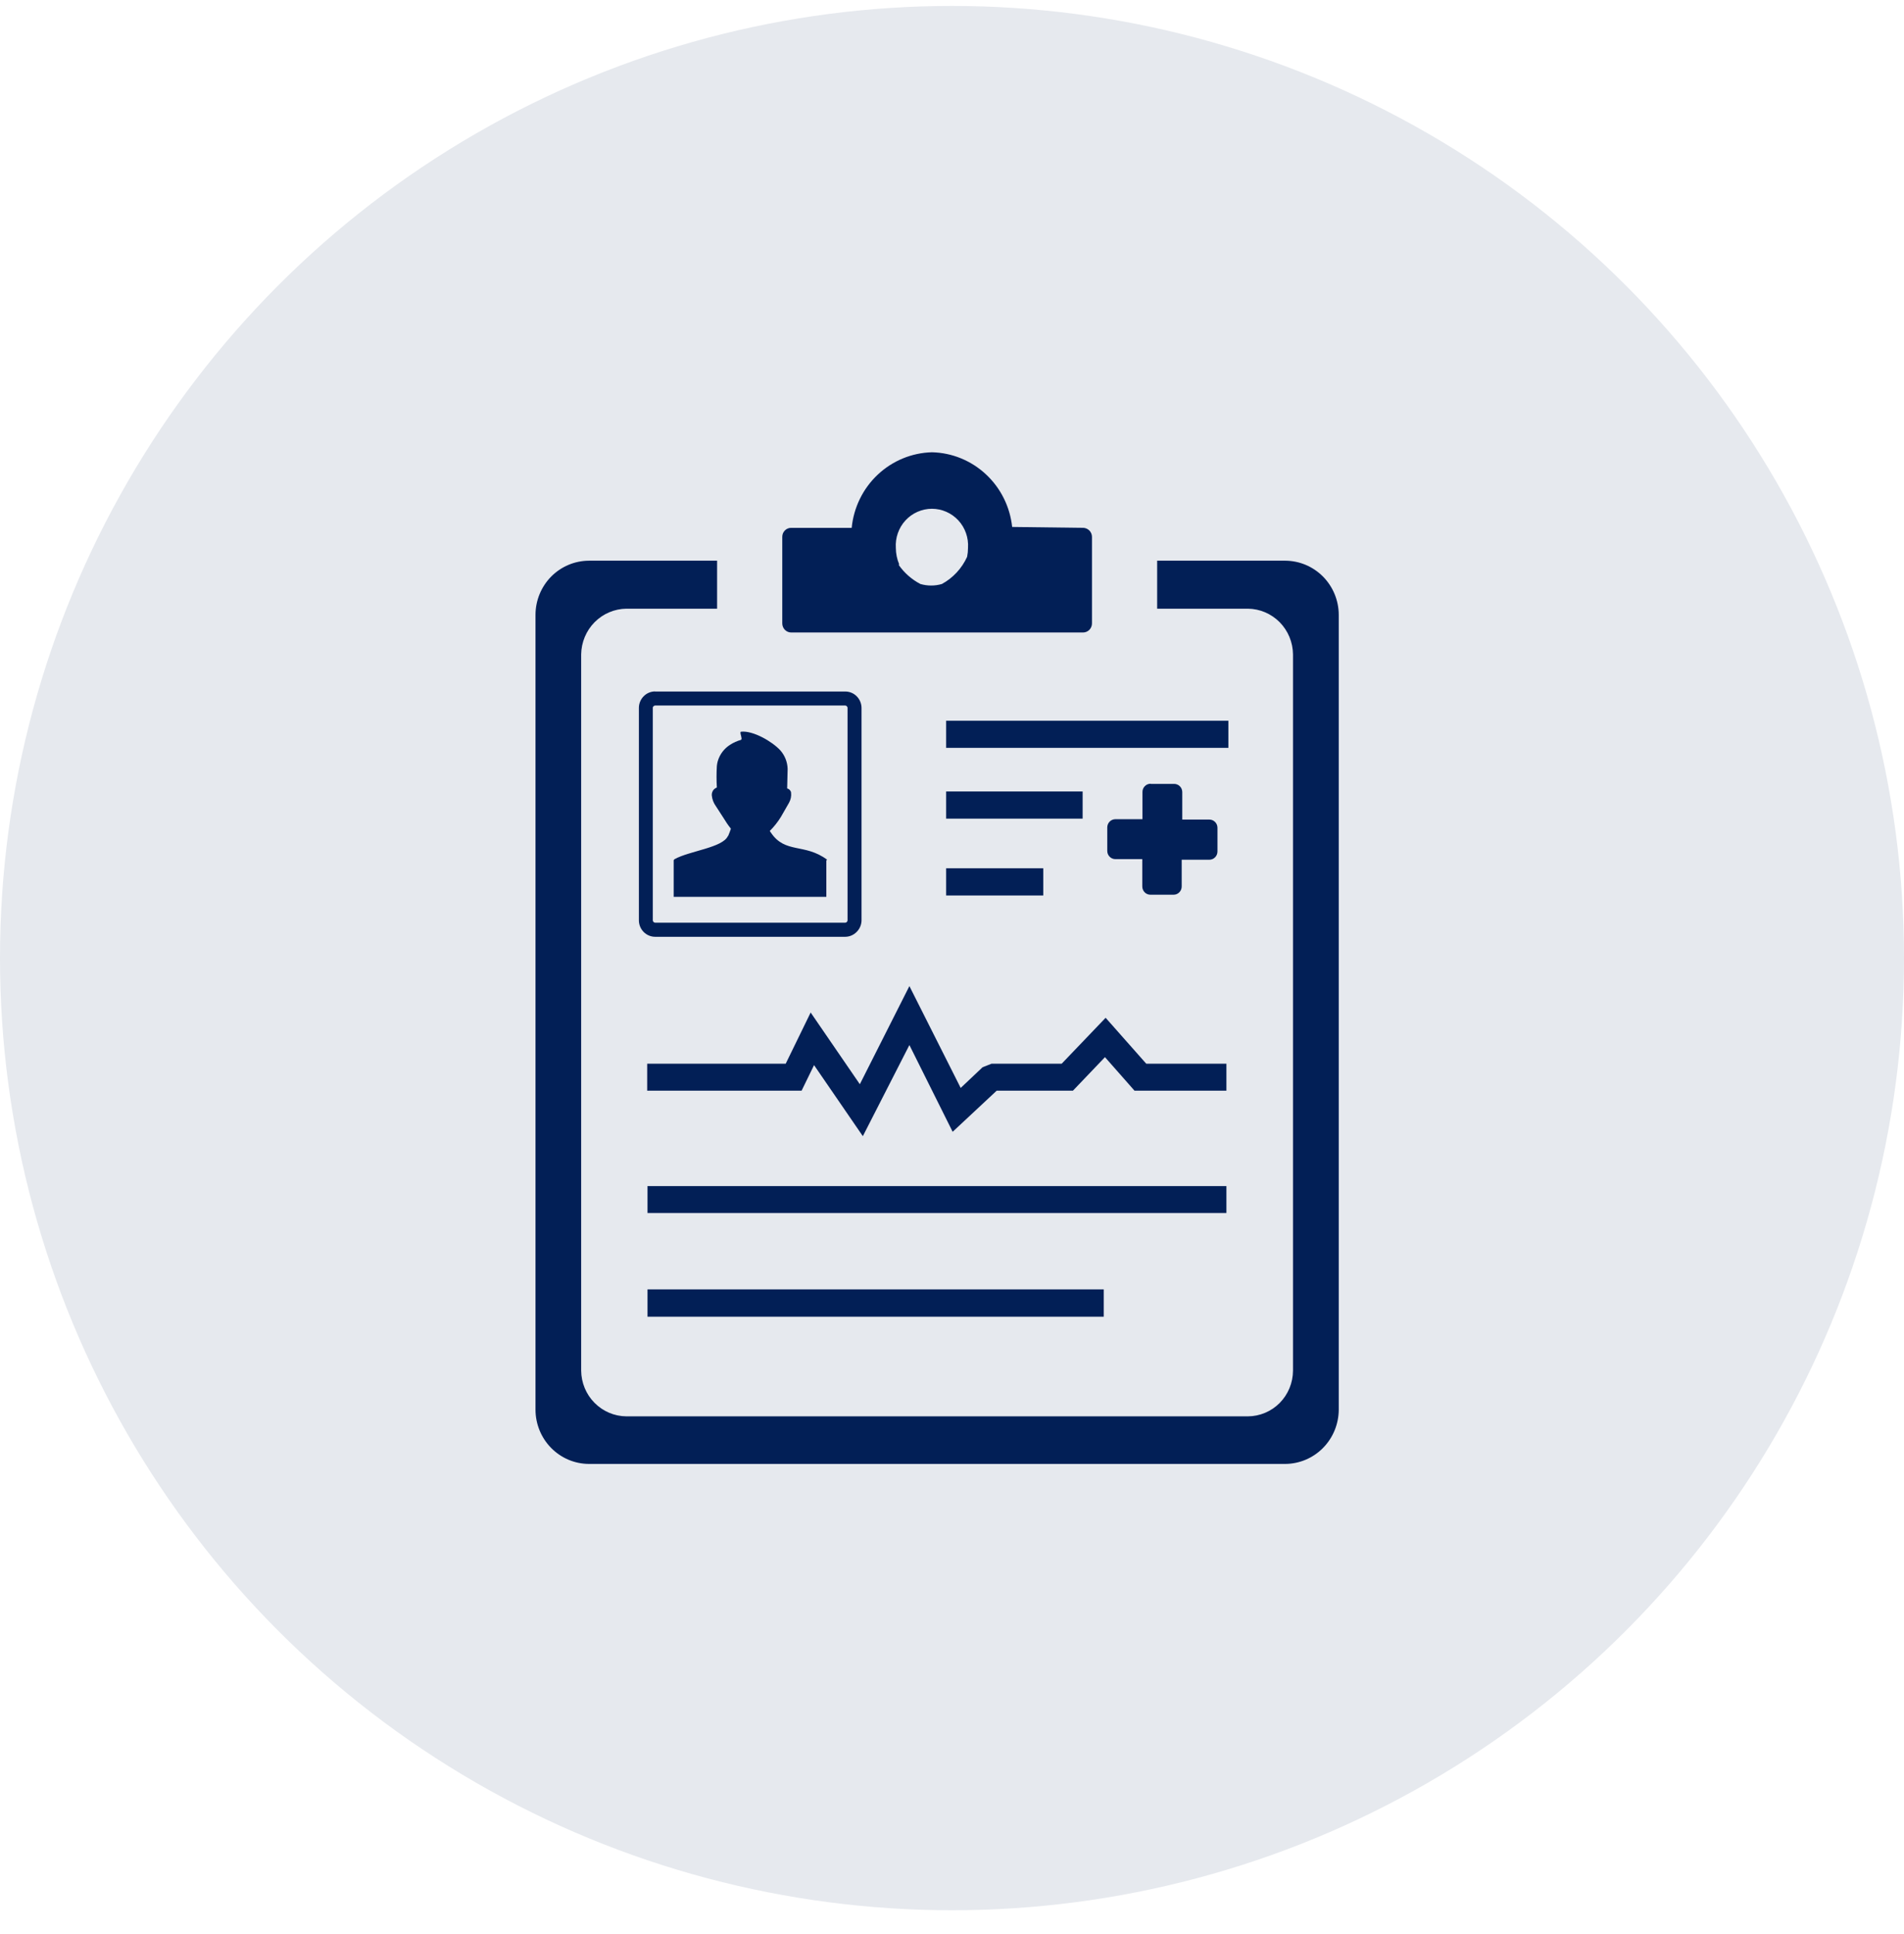
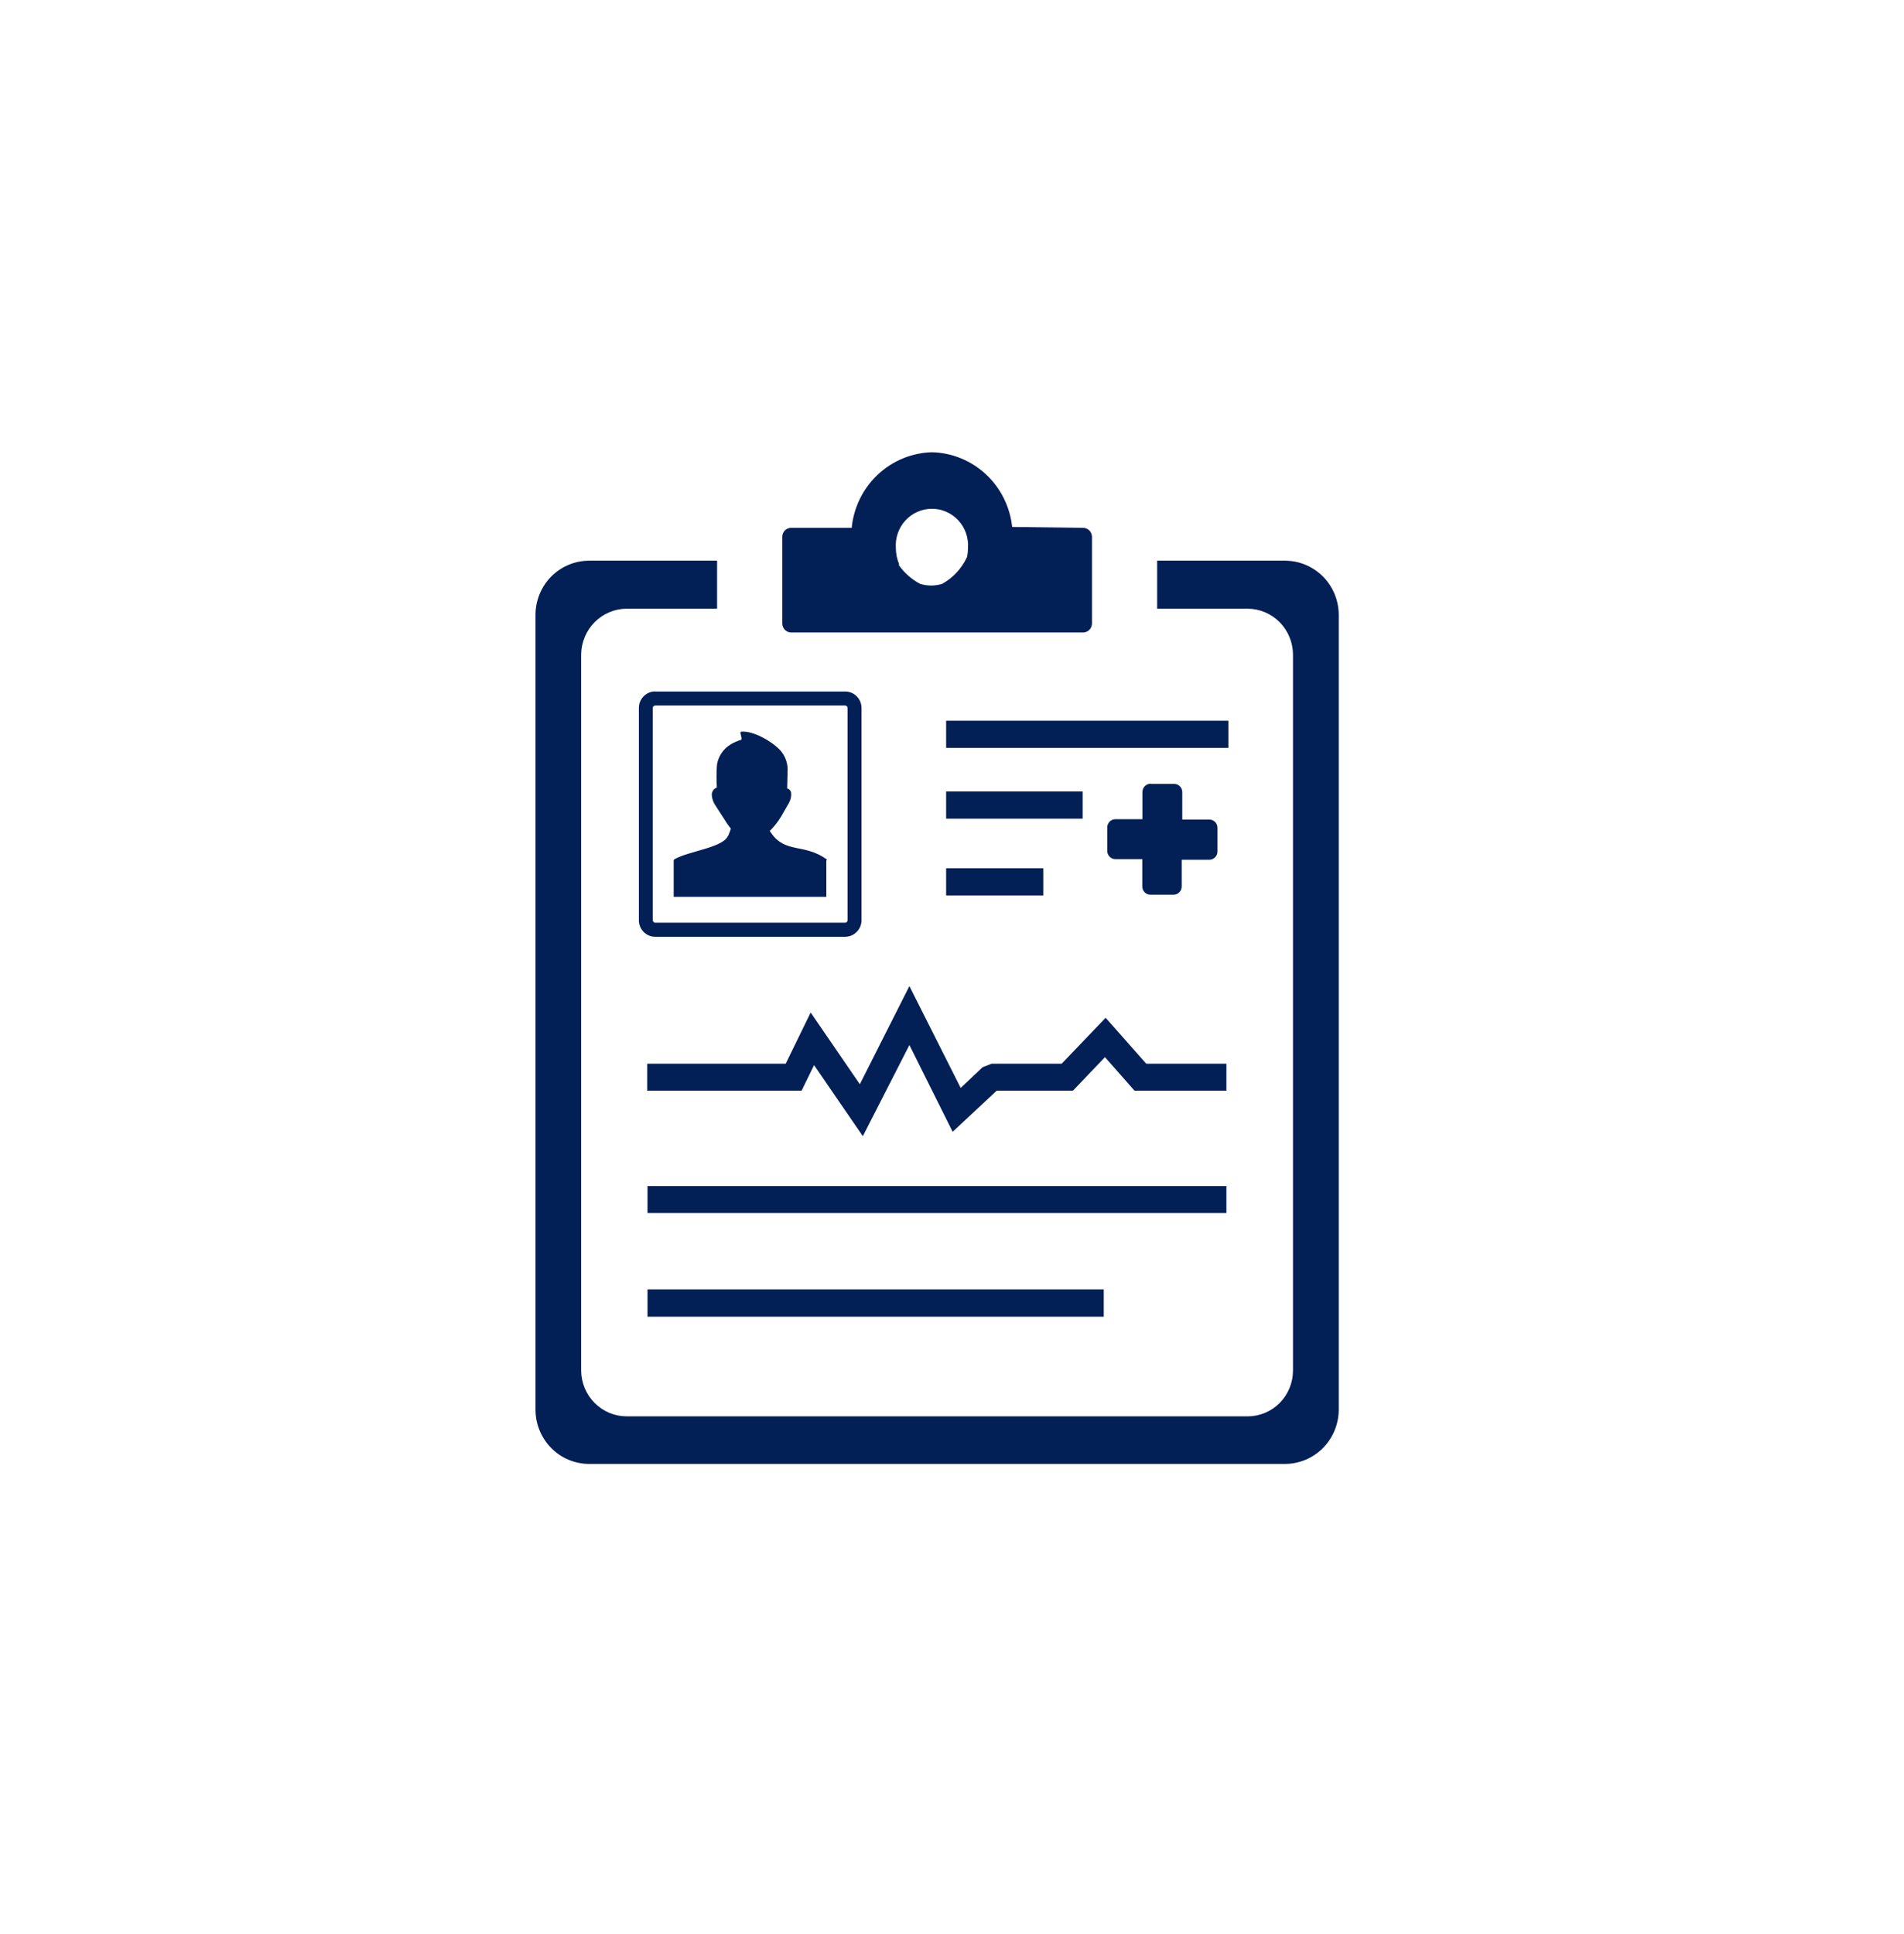
<svg xmlns="http://www.w3.org/2000/svg" width="64" height="65" viewBox="0 0 64 65" fill="none">
-   <circle cx="32" cy="32.2" r="32" fill="#E6E9EE" />
  <path fill-rule="evenodd" clip-rule="evenodd" d="M19.795 18.844H24.104V20.457H21.055C20.654 20.462 20.27 20.625 19.986 20.912C19.702 21.199 19.541 21.587 19.535 21.993V46.065C19.539 46.472 19.7 46.861 19.985 47.148C20.269 47.435 20.653 47.598 21.055 47.601H41.945C42.347 47.599 42.732 47.437 43.016 47.15C43.3 46.862 43.46 46.472 43.462 46.065V21.993C43.458 21.587 43.297 21.198 43.014 20.911C42.73 20.624 42.346 20.461 41.945 20.457H38.896V18.844H43.202C43.678 18.846 44.134 19.038 44.471 19.378C44.808 19.719 44.998 20.18 45 20.662V47.382C44.996 47.864 44.806 48.325 44.469 48.665C44.133 49.005 43.678 49.197 43.202 49.2H19.795C19.32 49.198 18.864 49.006 18.528 48.665C18.192 48.325 18.002 47.864 18 47.382V20.662C18.001 20.18 18.191 19.719 18.527 19.378C18.864 19.038 19.319 18.846 19.795 18.844ZM31.817 24.223H41.29V25.134H31.803V24.223H31.817ZM31.817 29.181H35.068V30.095H31.803V29.181H31.817ZM31.817 26.6H36.391V27.513H31.803V26.6H31.817ZM38.683 26.345H39.467C39.54 26.345 39.609 26.375 39.66 26.426C39.712 26.478 39.74 26.549 39.74 26.622V27.544H40.65C40.723 27.544 40.792 27.573 40.843 27.625C40.895 27.676 40.923 27.747 40.923 27.82V28.617C40.923 28.69 40.895 28.761 40.843 28.813C40.792 28.865 40.723 28.894 40.65 28.894H39.721V29.793C39.721 29.866 39.693 29.937 39.641 29.989C39.59 30.041 39.521 30.07 39.448 30.07H38.669C38.597 30.07 38.527 30.041 38.476 29.989C38.425 29.937 38.396 29.866 38.396 29.793V28.874H37.492C37.419 28.874 37.35 28.845 37.299 28.793C37.247 28.741 37.219 28.671 37.219 28.598V27.809C37.219 27.736 37.247 27.665 37.299 27.613C37.35 27.561 37.419 27.532 37.492 27.532H38.402V26.616C38.402 26.543 38.43 26.473 38.482 26.421C38.533 26.369 38.602 26.34 38.675 26.34L38.683 26.345ZM24.475 28.097C24.514 28.011 24.546 27.914 24.568 27.851C24.478 27.738 24.396 27.618 24.322 27.494L24.066 27.098C23.987 26.991 23.939 26.865 23.926 26.733C23.923 26.687 23.931 26.641 23.951 26.6C23.969 26.559 23.998 26.524 24.035 26.5C24.054 26.487 24.074 26.475 24.096 26.467C24.082 26.227 24.082 25.985 24.096 25.745C24.101 25.69 24.111 25.635 24.126 25.582C24.194 25.351 24.343 25.154 24.546 25.028C24.656 24.957 24.776 24.903 24.902 24.868C24.981 24.846 24.833 24.591 24.915 24.591C25.311 24.55 25.954 24.918 26.23 25.219C26.381 25.39 26.468 25.61 26.475 25.839L26.459 26.498C26.491 26.505 26.521 26.522 26.544 26.546C26.568 26.57 26.584 26.6 26.59 26.633C26.605 26.753 26.581 26.874 26.522 26.979L26.249 27.455C26.143 27.627 26.017 27.786 25.874 27.928C25.886 27.947 25.899 27.966 25.913 27.983C26.393 28.7 27.044 28.332 27.8 28.891L27.776 28.921V30.142H22.645V28.91C22.651 28.895 22.663 28.882 22.678 28.874C23.167 28.598 24.295 28.49 24.467 28.097H24.475ZM22.016 23.241H28.413C28.558 23.241 28.697 23.299 28.799 23.403C28.901 23.507 28.959 23.648 28.959 23.794V30.933C28.957 31.078 28.899 31.216 28.798 31.317C28.697 31.422 28.559 31.482 28.415 31.484H22.022C21.877 31.484 21.738 31.425 21.636 31.322C21.533 31.218 21.475 31.077 21.475 30.93V23.791C21.475 23.645 21.533 23.504 21.636 23.4C21.738 23.296 21.877 23.238 22.022 23.238L22.016 23.241ZM28.407 23.711H22.022C22.001 23.712 21.982 23.721 21.967 23.736C21.959 23.743 21.953 23.751 21.949 23.761C21.944 23.77 21.942 23.781 21.943 23.791V30.933C21.944 30.953 21.953 30.972 21.967 30.985C21.974 30.993 21.983 31 21.992 31.004C22.001 31.008 22.012 31.01 22.022 31.01H28.413C28.432 31.009 28.451 31 28.465 30.986C28.479 30.971 28.487 30.953 28.489 30.933V23.791C28.489 23.781 28.487 23.771 28.483 23.761C28.478 23.752 28.472 23.743 28.465 23.736C28.451 23.721 28.432 23.712 28.413 23.711H28.407ZM21.765 43.334H37.101V44.253H21.765V43.348V43.334ZM21.765 39.862H41.224V40.767H21.765V39.862ZM21.765 35.75H26.41L27.249 34.029L28.902 36.439L30.568 33.141L32.292 36.564L33.027 35.869L33.328 35.75H35.686L37.164 34.206L38.53 35.75H41.224V36.655H38.134L37.142 35.529L36.066 36.655H33.503L32.022 38.038L30.568 35.122L29.003 38.185L27.363 35.797L26.945 36.655H21.754V35.75H21.765ZM26.593 17.74H28.628C28.695 17.056 29.006 16.42 29.503 15.953C30 15.485 30.649 15.217 31.328 15.2C32.001 15.216 32.646 15.48 33.141 15.942C33.637 16.403 33.95 17.032 34.022 17.71L36.404 17.74C36.484 17.74 36.56 17.772 36.617 17.829C36.673 17.887 36.705 17.964 36.705 18.045V20.953C36.705 21.033 36.673 21.111 36.617 21.168C36.56 21.225 36.484 21.257 36.404 21.257H26.596C26.516 21.257 26.439 21.225 26.383 21.168C26.327 21.111 26.295 21.033 26.295 20.953V18.045C26.294 18.005 26.302 17.965 26.316 17.928C26.331 17.891 26.353 17.857 26.381 17.829C26.408 17.8 26.441 17.778 26.478 17.763C26.514 17.747 26.553 17.74 26.593 17.74ZM30.21 18.988C30.398 19.257 30.648 19.476 30.937 19.627C31.174 19.696 31.425 19.696 31.661 19.627C32.033 19.424 32.331 19.103 32.508 18.714C32.528 18.615 32.538 18.514 32.538 18.413C32.549 18.244 32.526 18.076 32.47 17.917C32.414 17.758 32.327 17.612 32.213 17.489C32.099 17.366 31.962 17.268 31.809 17.201C31.656 17.134 31.492 17.099 31.325 17.099C31.159 17.099 30.994 17.134 30.841 17.201C30.688 17.268 30.551 17.366 30.437 17.489C30.323 17.612 30.236 17.758 30.18 17.917C30.124 18.076 30.101 18.244 30.112 18.413C30.113 18.603 30.151 18.791 30.224 18.966L30.21 18.988Z" fill="#021F56" />
</svg>